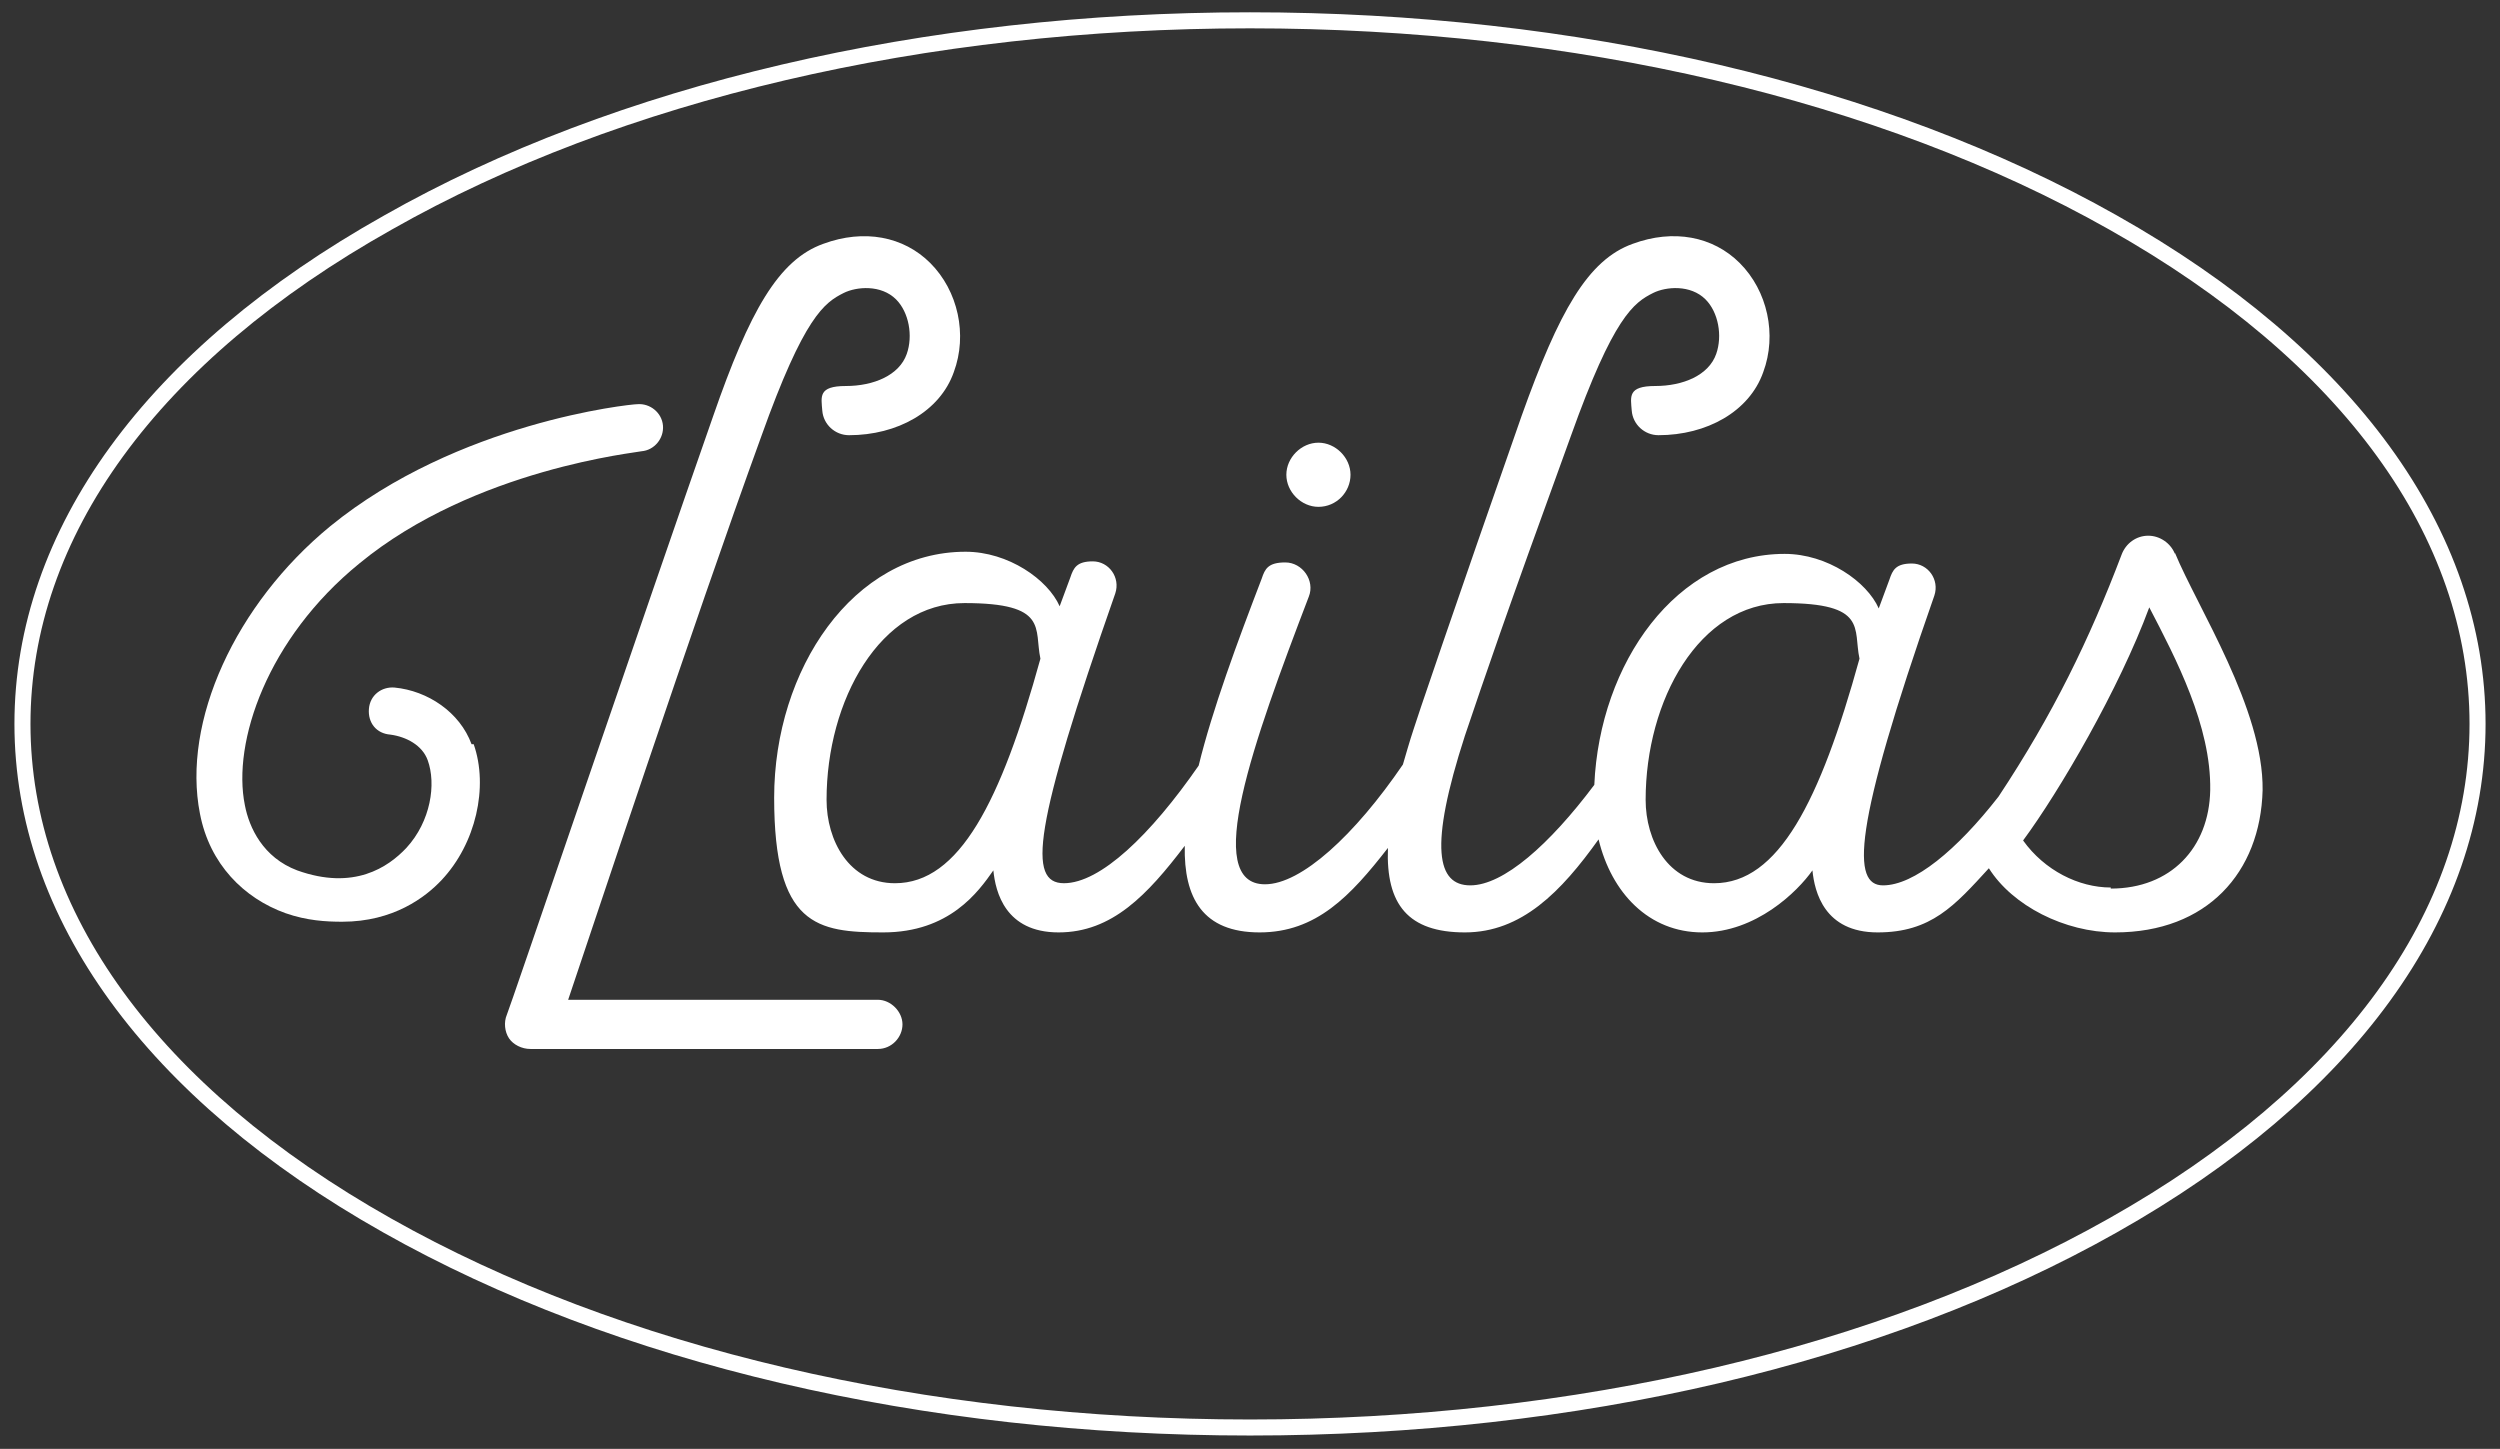
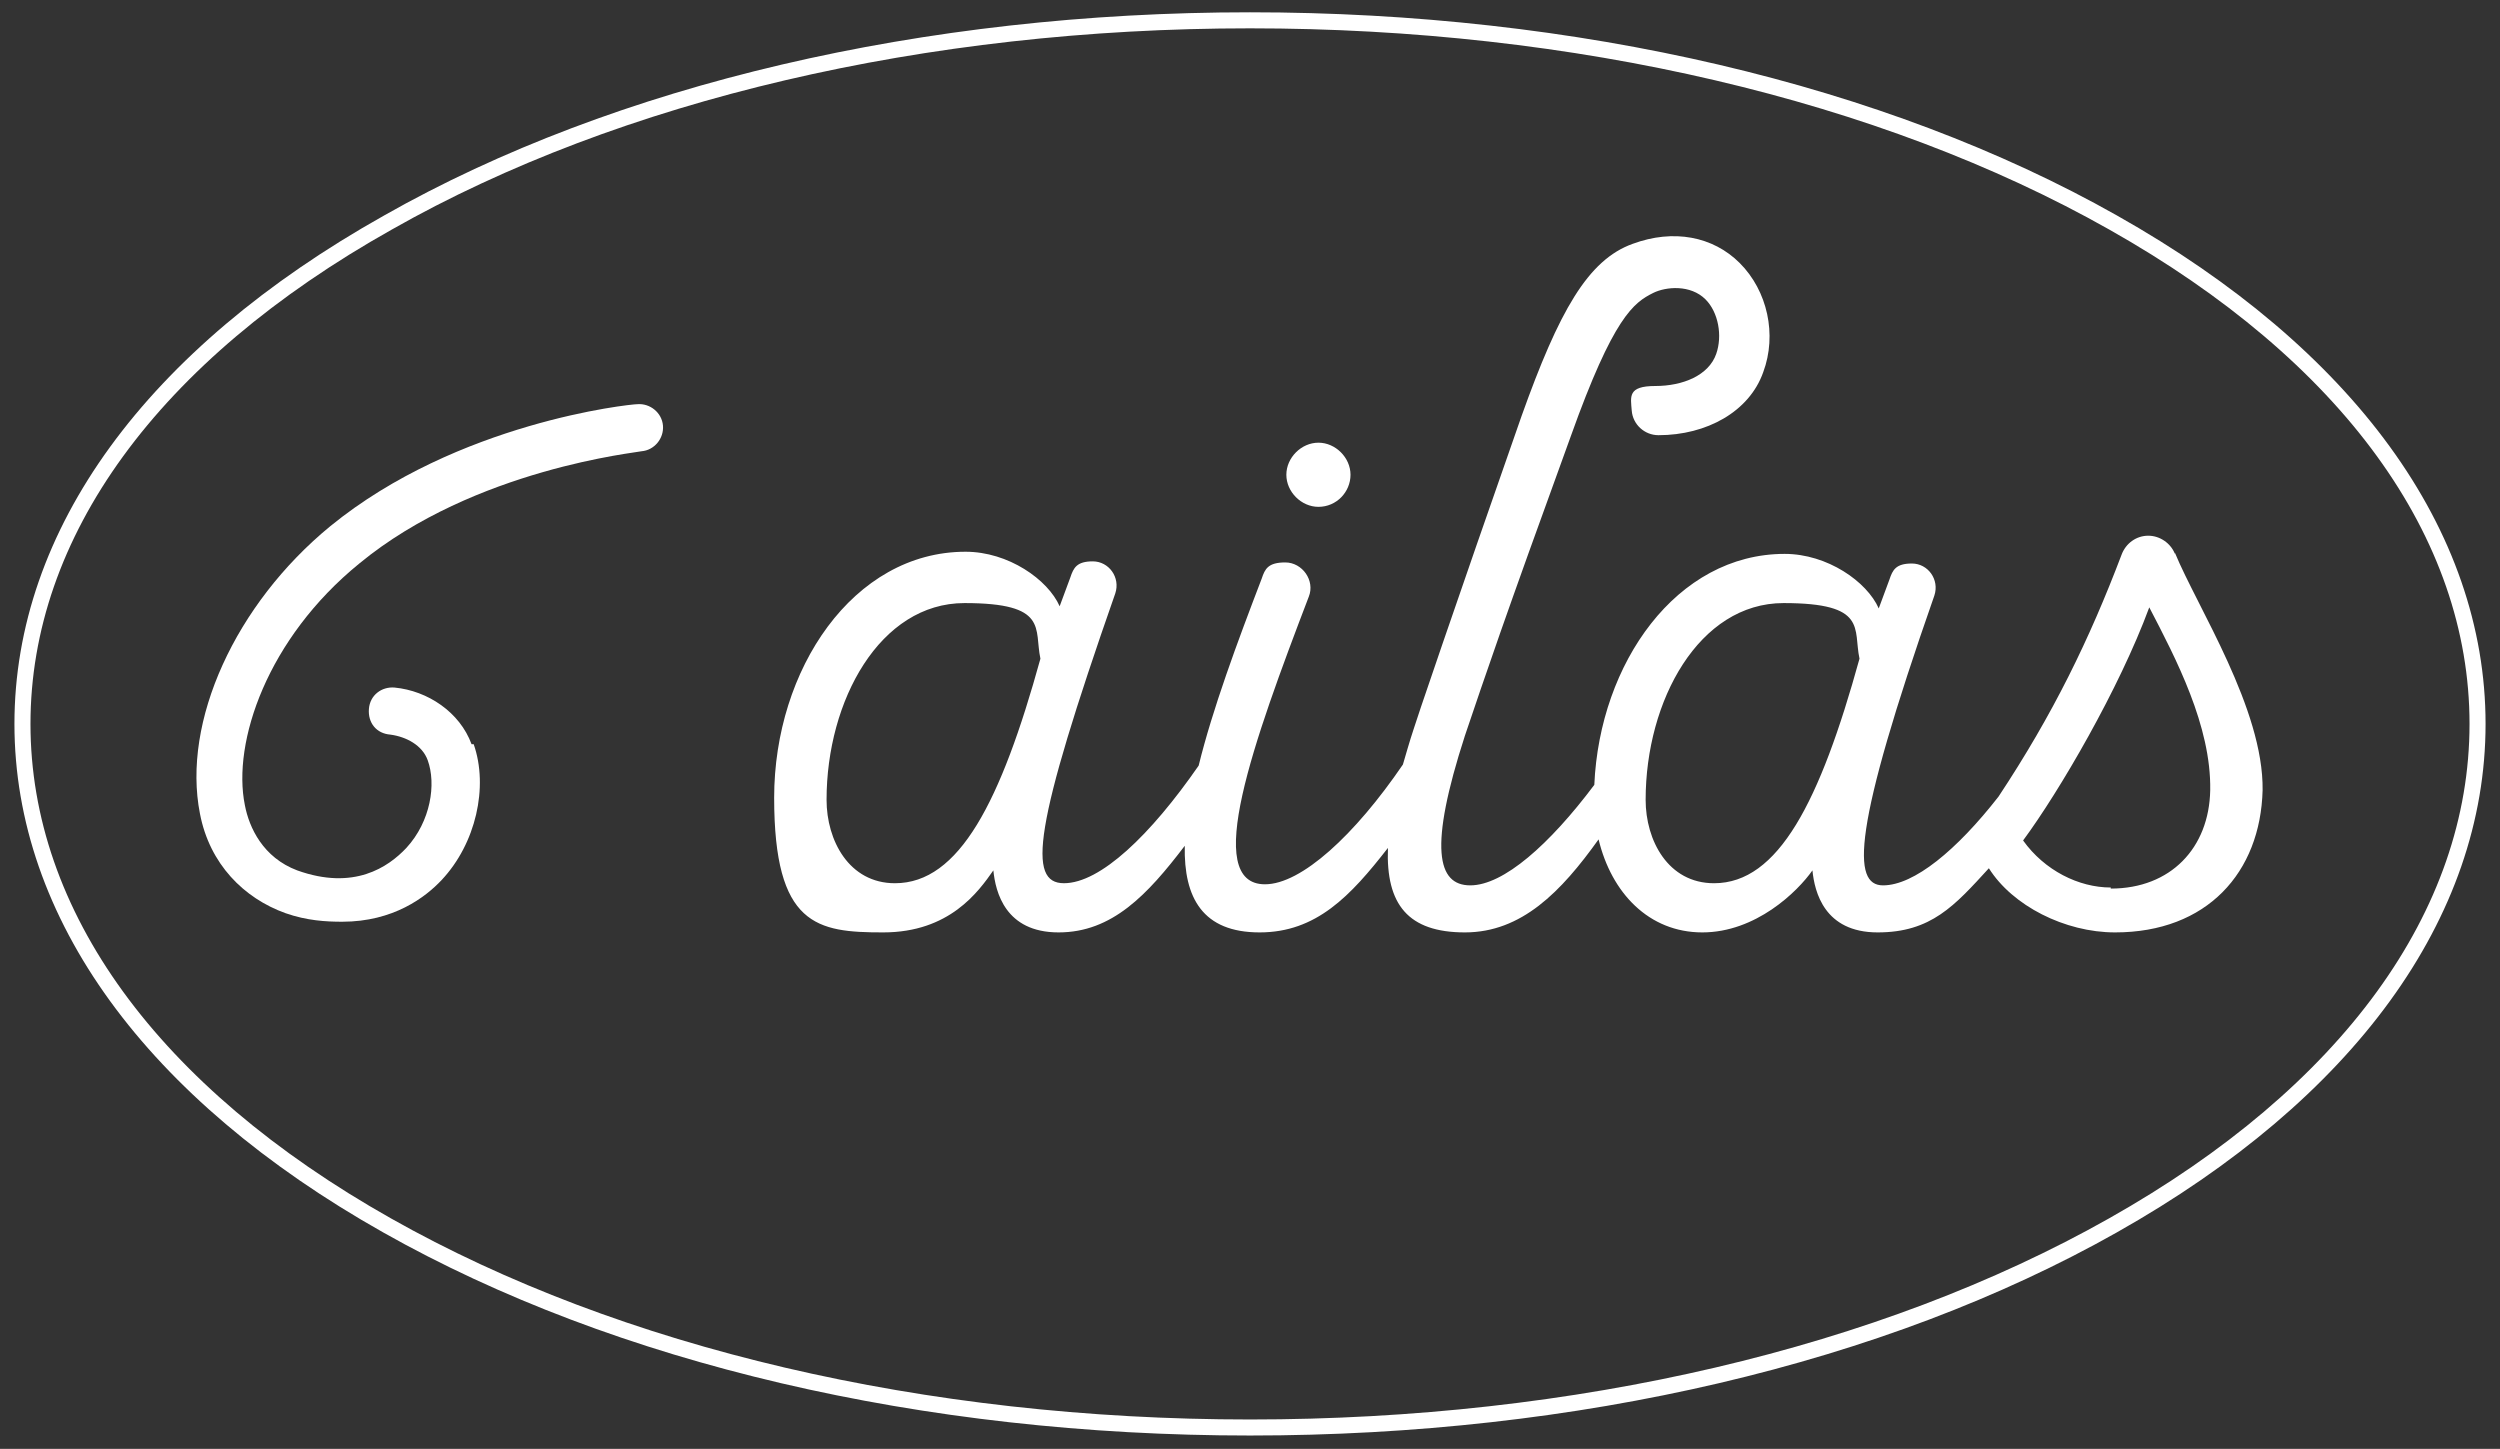
<svg xmlns="http://www.w3.org/2000/svg" version="1.1" viewBox="0 0 233.8 135.5">
  <rect x="0" y="0" width="233.8" height="135.5" fill="#333333" stroke="none" />
  <defs>
    <style>
      .cls-1 {
        fill: #fff;
      }

      .cls-2 {
        fill: none;
        stroke: #fff;
        stroke-miterlimit: 10;
        stroke-width: 1.5px;
      }
    </style>
  </defs>
  <g>
    <g id="Lager_1">
      <path class="cls-2" d="M116.9,133.5c-30.5,0-59.1-6.7-80.7-18.9C14.2,102.2,2.1,85.5,2.1,67.7S14.2,33.2,36.3,20.8C57.8,8.6,86.5,1.9,116.9,1.9s59.1,6.7,80.7,18.9c22,12.4,34.1,29.1,34.1,46.9s-12.1,34.5-34.1,46.9c-21.6,12.2-50.2,18.9-80.7,18.9" />
      <g>
        <path class="cls-1" d="M197.4,83c-3,0-6.2-1.6-8.2-4.4,3.4-4.6,9-14.2,11.8-21.8,2.5,4.8,5.8,11.1,5.7,17.1-.1,5.4-3.7,9.2-9.3,9.2M160.3,82.6c-4.3,0-6.4-4-6.4-7.8,0-9.3,5-18.4,12.9-18.4s6.5,2.4,7.1,5.2c-3.7,13.4-7.6,21-13.6,21M83.7,82.6c-4.3,0-6.4-4-6.4-7.8,0-9.3,5-18.4,12.9-18.4s6.5,2.4,7.1,5.2c-3.7,13.4-7.6,21-13.6,21M203.4,51.8c-.4-1-1.4-1.7-2.5-1.7s-2.1.7-2.5,1.8c-3,7.9-6.4,14.9-11.5,22.6-3.9,5-7.9,8.3-10.8,8.3s-2.9-5.1,4.8-27.1c.5-1.5-.6-3-2.1-3s-1.8.6-2.1,1.5l-1,2.7c-1.1-2.5-4.8-5.1-8.8-5.1-10.1,0-17.3,10.2-17.8,21.6-4.2,5.6-8.5,9.4-11.6,9.4s-3.9-3.5-.5-14c2-5.9,3.5-10.4,9.9-28,4-11.2,5.9-12.5,7.7-13.4,1.2-.6,3.5-.8,4.9.6,1.2,1.2,1.6,3.4,1,5.1-.7,2-3.1,3-5.7,3s-2.3,1-2.2,2.3,1.2,2.3,2.5,2.3c4.5,0,8.5-2.2,9.8-5.9,1.3-3.5.4-7.6-2.2-10.2-2.5-2.5-6.2-3.2-10-1.8-4.2,1.5-6.9,6.3-10.4,16.1-6.2,17.7-10.1,29.2-10.1,29.3-.4,1.2-.7,2.3-1,3.3-4.5,6.6-9.5,11.2-12.9,11.2-5.9,0-1.1-13.3,4.1-26.9.6-1.5-.6-3.2-2.2-3.2s-1.9.6-2.2,1.5c-2.3,6-4.6,12.2-5.9,17.5-4.5,6.5-9.2,11-12.6,11s-2.9-5.1,4.8-27.1c.5-1.5-.6-3-2.1-3s-1.8.6-2.1,1.5l-1,2.7c-1.1-2.5-4.8-5.1-8.8-5.1-10.5,0-17.9,11-17.9,23s4,12.6,10.2,12.6,8.9-3.8,10.3-5.8c.2,2,1.1,5.8,6.1,5.8s8.3-3.5,11.8-8.1c-.1,4.9,1.7,8.1,7,8.1s8.5-3.4,12-7.9c-.2,5.3,1.9,7.9,7.2,7.9s9-3.8,12.5-8.7c1.2,5,4.7,8.7,9.7,8.7s8.9-3.8,10.3-5.8c.2,2,1.1,5.8,6.1,5.8s7.2-2.5,10.4-6c2.2,3.5,7.1,6,11.8,6,8.6,0,13.6-5.6,13.8-13.3.1-7.6-6.1-17.1-8.2-22.2" />
        <path class="cls-1" d="M123.3,47.4c1.7,0,3-1.4,3-3s-1.4-3-3-3-3,1.4-3,3,1.4,3,3,3" />
        <path class="cls-1" d="M44.1,69.6c-1.1-3-4.1-5-7.2-5.3-1.2-.1-2.3.7-2.4,2s.7,2.3,2,2.4c1.5.2,3,1,3.5,2.4.8,2.2.3,5.7-2,8.2-1.7,1.8-4.9,4-10.2,2.1-3.2-1.2-4.5-4-4.9-6.1-1.2-5.9,2.1-15.6,10.7-22.6,10.8-8.9,26.2-10.4,26.4-10.5,1.2-.1,2.1-1.2,2-2.4-.1-1.2-1.2-2.1-2.4-2-.7,0-16.8,1.7-28.7,11.4-8.9,7.3-13.9,18.3-12.2,26.9.9,4.7,4.1,7.9,8,9.3,2,.7,3.8.8,5.3.8,4.8,0,7.8-2.3,9.3-3.9,3.2-3.4,4.4-8.7,3-12.7" />
-         <path class="cls-1" d="M53.1,93.6c2-5.9,11.7-35.2,18.1-52.8,4-11.2,5.9-12.5,7.7-13.4,1.2-.6,3.5-.8,4.9.6,1.2,1.2,1.6,3.4,1,5.1-.7,2-3.1,3-5.7,3s-2.3,1-2.2,2.3,1.2,2.3,2.5,2.3c4.5,0,8.5-2.2,9.8-5.9,1.3-3.5.4-7.6-2.2-10.2-2.5-2.5-6.2-3.2-10-1.8-4.2,1.5-6.9,6.3-10.3,16.1-6.2,17.7-19.2,55.9-19.3,56-.3.7-.2,1.6.2,2.2s1.2,1,2,1h32.5c1.3,0,2.3-1.1,2.3-2.3s-1.1-2.3-2.3-2.3h-29Z" />
      </g>
    </g>
  </g>
</svg>